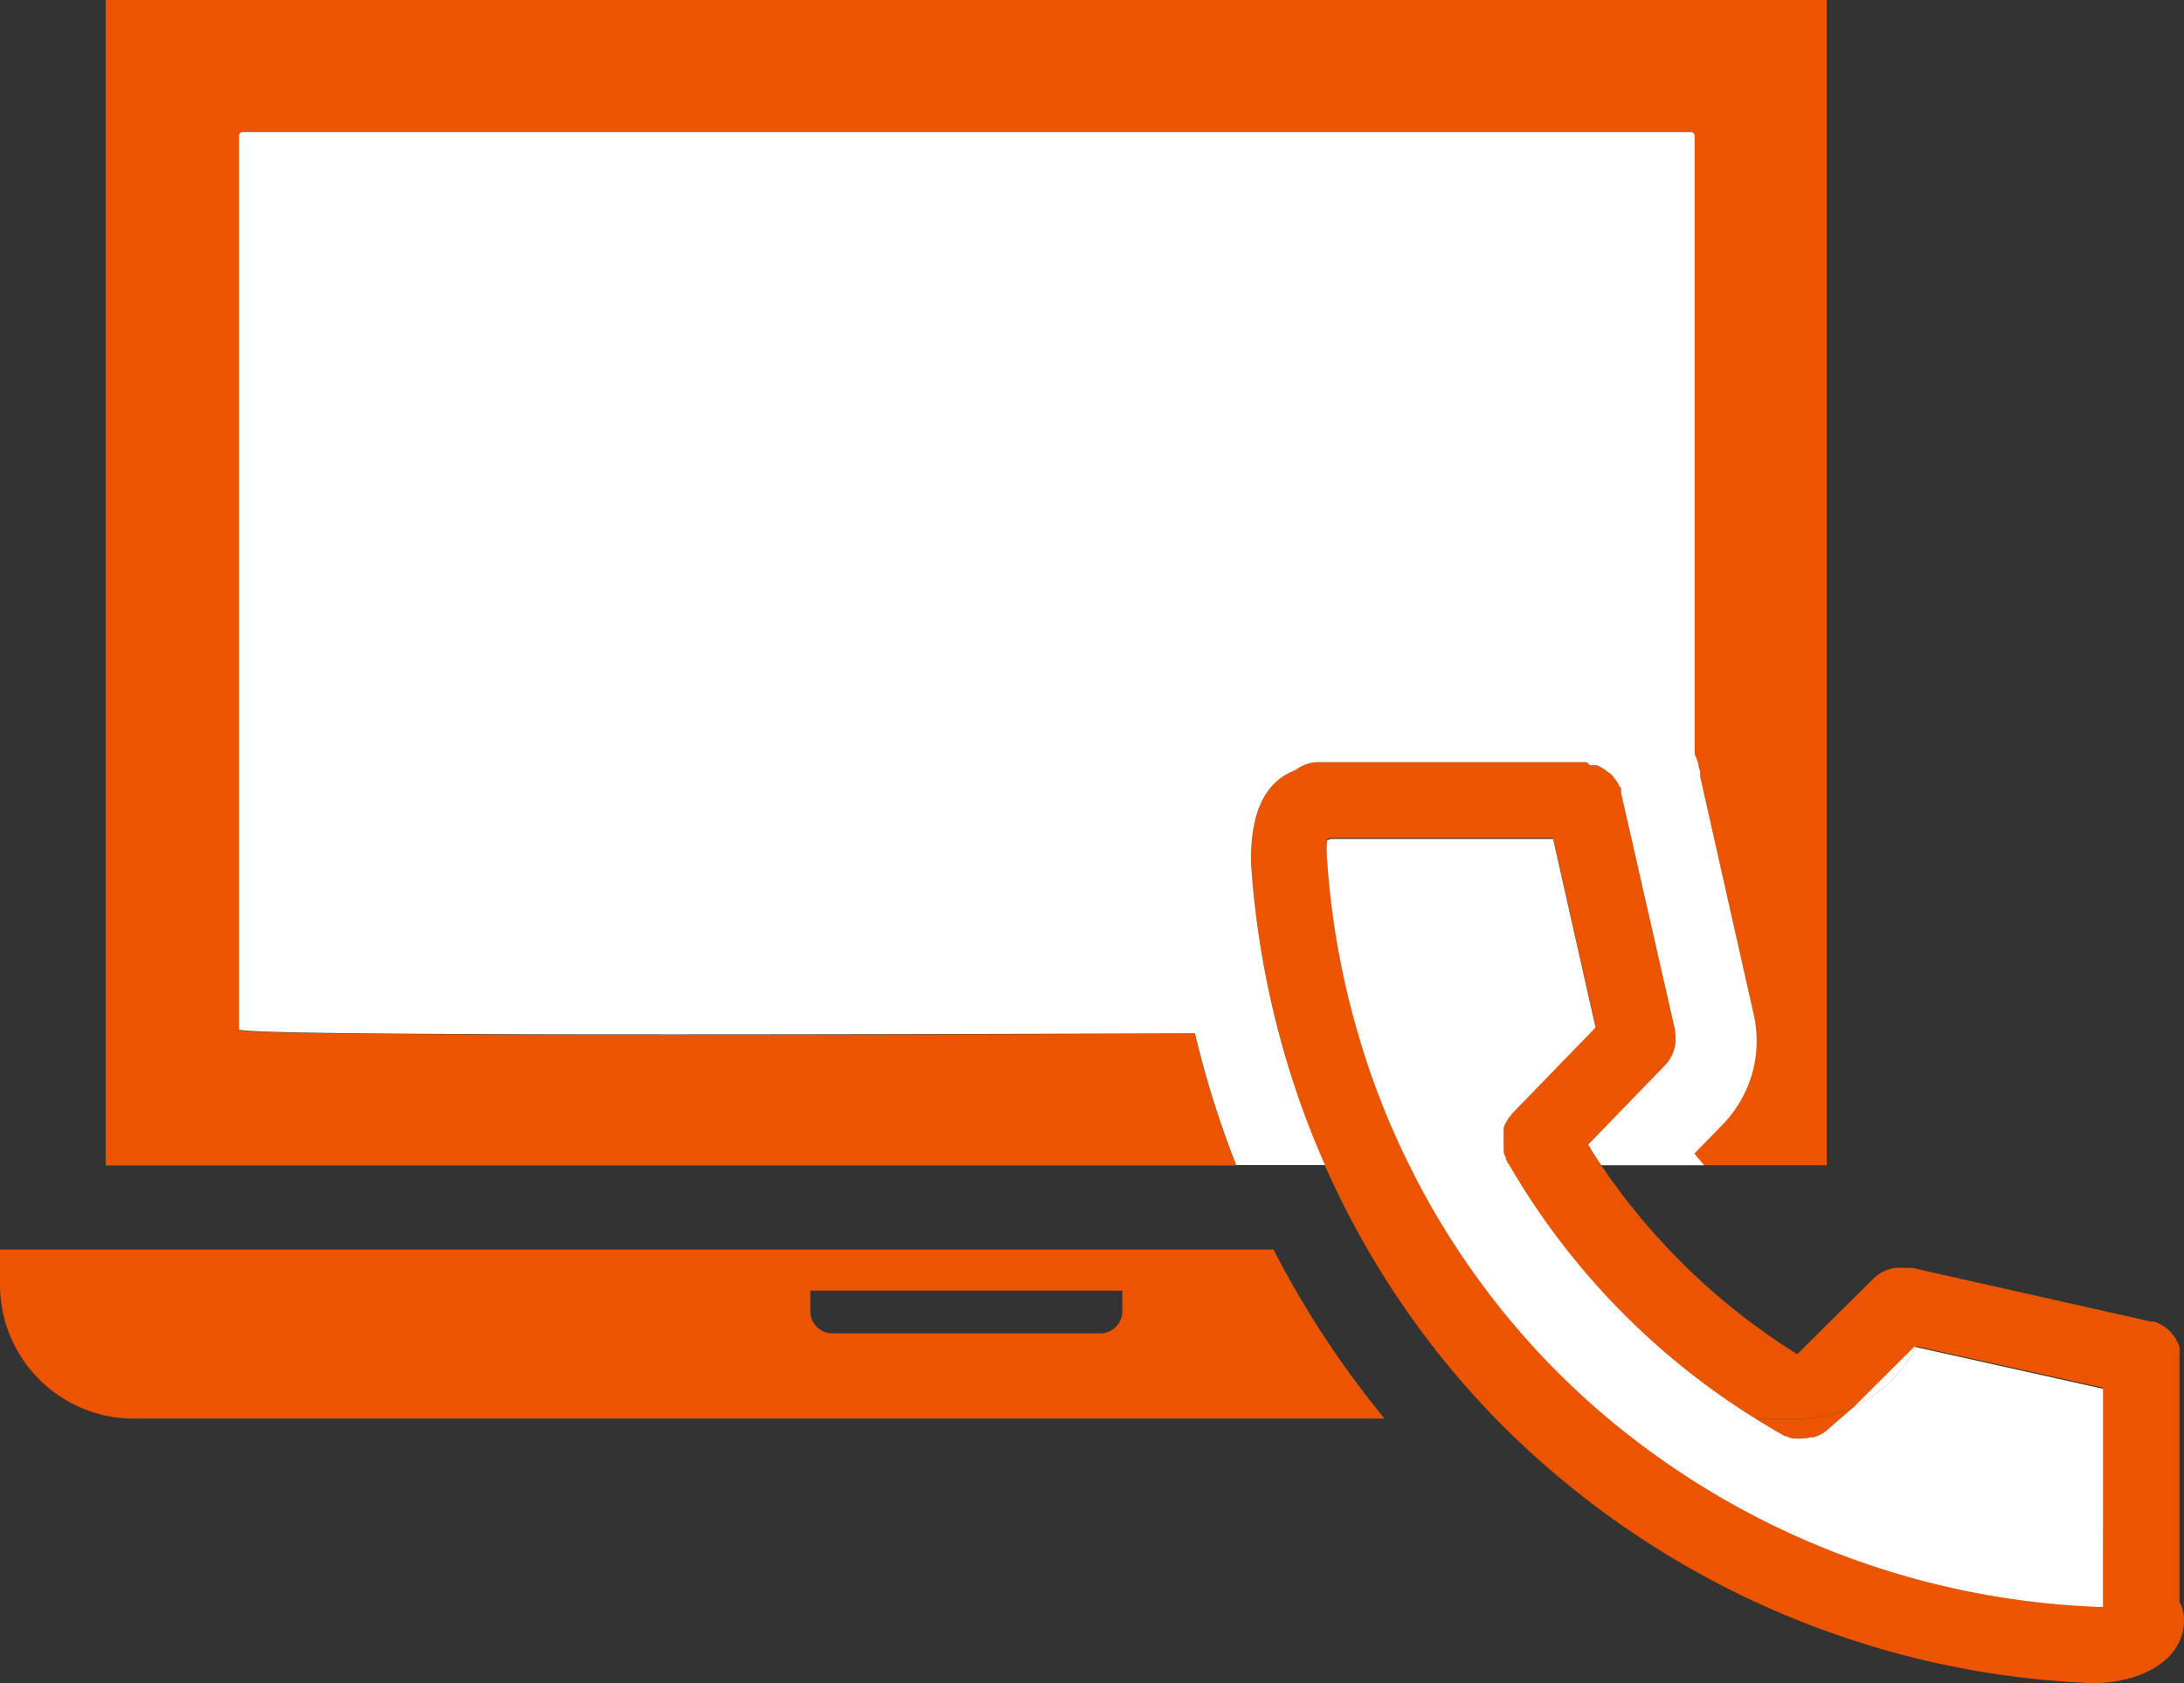
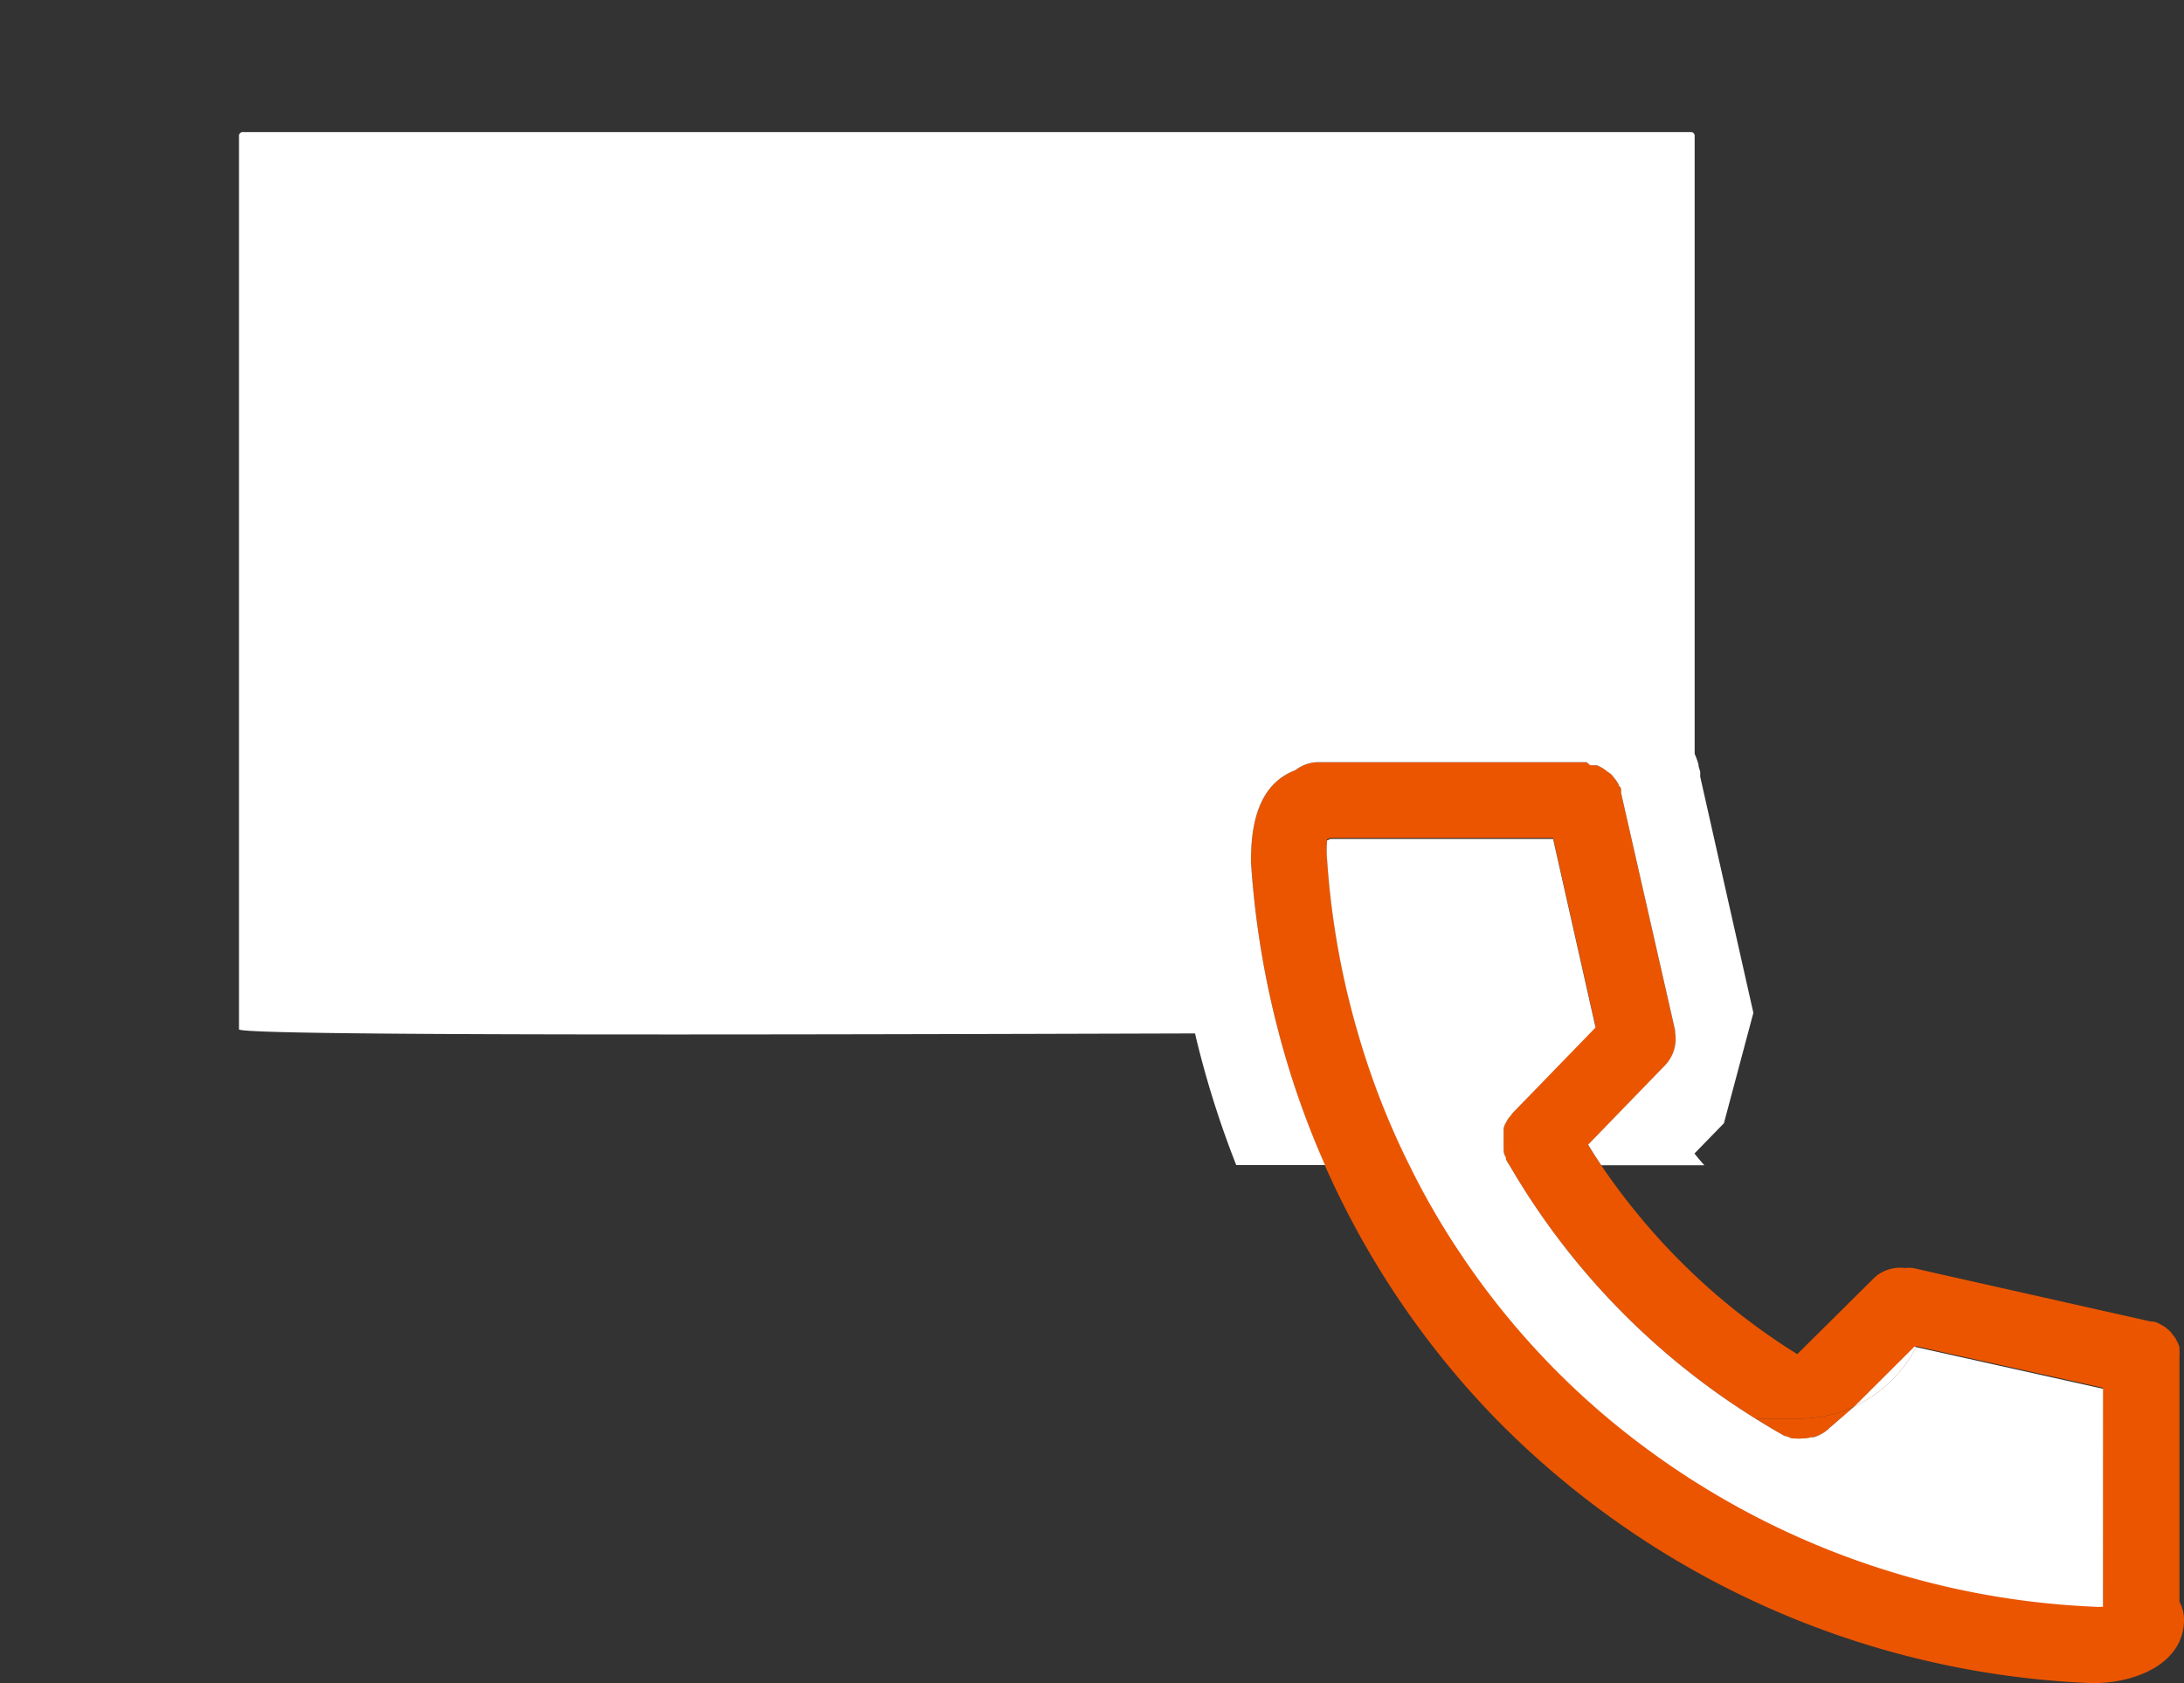
<svg xmlns="http://www.w3.org/2000/svg" width="106" height="81.71" viewBox="0 0 106 81.71">
  <rect x="0" y="0" width="106" height="81.71" fill="#333333" stroke="none" />
  <defs>
    <style>.cls-1{fill:#eb5500;}.cls-2{fill:#fff;}</style>
  </defs>
  <g id="レイヤー_2" data-name="レイヤー 2">
    <g id="レイヤー_1-2" data-name="レイヤー 1">
-       <path class="cls-1" d="M5.13,0V56.58H60a46.59,46.59,0,0,1-2-6.39c-20.43.06-46.42.13-46.4-.2V6.6a.18.18,0,0,1,.18-.19H82.07a.18.18,0,0,1,.18.19v30a3.57,3.57,0,0,1,.19.53l0,.07.08.27,0,.24h0l2.58,11.46a5.84,5.84,0,0,1-1.51,5.35L82.24,56q.23.29.48.57h5.94V0Z" />
-       <path class="cls-1" d="M61.81,60.66H0v1.71a6.5,6.5,0,0,0,6.5,6.5H67.2A46.15,46.15,0,0,1,61.81,60.66Zm-7.34,3a1.07,1.07,0,0,1-1.07,1.07h-13a1.07,1.07,0,0,1-1.07-1.07v-1H54.47Zm38.45,1.67L90,68.28A6.48,6.48,0,0,0,93,65.4Z" />
      <path class="cls-1" d="M92.92,65.37,90,68.28A6.48,6.48,0,0,0,93,65.4Zm-7.72,3.5c.47.29.94.58,1.43.85,0,0,.05,0,.07,0a1.45,1.45,0,0,0,.29.11l.12,0a1.74,1.74,0,0,0,.39,0h0a1.52,1.52,0,0,0,.42-.06.27.27,0,0,0,.12,0,1.88,1.88,0,0,0,.3-.12l.11-.06a1.82,1.82,0,0,0,.35-.27L90,68.28a6.38,6.38,0,0,1-2.69.59Z" />
      <path class="cls-1" d="M105.78,77.76V65.93s0-.08,0-.13a.86.86,0,0,0,0-.22s0-.11,0-.17a1.15,1.15,0,0,0-.06-.17.56.56,0,0,0-.09-.17.55.55,0,0,0-.08-.15.76.76,0,0,0-.11-.14.67.67,0,0,0-.11-.14l-.13-.12-.14-.11-.17-.1-.14-.07a.9.9,0,0,0-.23-.08l-.11,0h0l-10.5-2.36-1.05-.24a1.81,1.81,0,0,0-.4,0A1.86,1.86,0,0,0,91,62l-3.77,3.74A31.52,31.52,0,0,1,81,60.66a32.19,32.19,0,0,1-3.28-4.08c-.22-.32-.43-.65-.64-1l3.73-3.85a1.86,1.86,0,0,0,.49-1.6s0-.07,0-.1L78.68,38.5v0l0-.1c0-.08,0-.16-.08-.23s0-.09-.07-.13a1.42,1.42,0,0,0-.11-.18s-.07-.08-.1-.13l-.13-.15L78,37.45l-.17-.13-.12-.07-.2-.1-.16,0-.18,0A1.46,1.46,0,0,0,77,37H64a1.84,1.84,0,0,0-1.13.39c-1.45.55-2.17,2-2.15,4.41a.41.41,0,0,0,0,.11,43.59,43.59,0,0,0,1.35,8.25A42,42,0,0,0,72.59,68.87a42.92,42.92,0,0,0,28.9,12.84h.11c2.13,0,4.42-1,4.4-3.1A1.85,1.85,0,0,0,105.78,77.76Zm-3.71.19a2.49,2.49,0,0,1-.46,0,39.41,39.41,0,0,1-23.55-9.13,37.89,37.89,0,0,1-7.31-8.21,36.51,36.51,0,0,1-2.34-4.08,37.88,37.88,0,0,1-2.5-6.41,39.44,39.44,0,0,1-1.5-8.44,5,5,0,0,1,0-.93l.16-.07H75.38l2.06,9.15-.25.26L73.4,54.05a.35.35,0,0,0-.05.08l-.13.15a1.19,1.19,0,0,0-.09.15l-.09.16-.06.17a1.09,1.09,0,0,0,0,.17c0,.06,0,.11,0,.18s0,.11,0,.18a1,1,0,0,0,0,.17,1.09,1.09,0,0,0,0,.18c0,.06,0,.12,0,.18A1,1,0,0,0,73,56a1.11,1.11,0,0,0,.09.19l0,.09a3.37,3.37,0,0,0,.19.32A35.44,35.44,0,0,0,85.2,68.87h2.09A6.38,6.38,0,0,0,90,68.28l2.94-2.91.12,0,9,2Z" />
      <path class="cls-2" d="M92.92,65.37,90,68.28A6.48,6.48,0,0,0,93,65.4Zm0,0L90,68.28A6.48,6.48,0,0,0,93,65.4Zm0,0L90,68.28A6.48,6.48,0,0,0,93,65.4Z" />
-       <path class="cls-2" d="M83.67,54.53,82.24,56q.23.29.48.57h-5c-.22-.32-.43-.65-.64-1l3.73-3.85a1.86,1.86,0,0,0,.49-1.6s0-.07,0-.1L78.68,38.5v0l0-.1c0-.08,0-.16-.08-.23s0-.09-.07-.13a1.42,1.42,0,0,0-.11-.18s-.07-.08-.1-.13l-.13-.15L78,37.45l-.17-.13-.12-.07-.2-.1-.16,0-.18,0A1.46,1.46,0,0,0,77,37H64a1.84,1.84,0,0,0-1.13.39c-1.45.55-2.17,2-2.15,4.41a.41.41,0,0,0,0,.11,43.59,43.59,0,0,0,1.35,8.25,42.13,42.13,0,0,0,2.24,6.4H60a46.59,46.59,0,0,1-2-6.39c-20.43.06-46.42.13-46.4-.2V6.6a.18.18,0,0,1,.18-.19H82.07a.18.18,0,0,1,.18.19v30a3.57,3.57,0,0,1,.19.53l0,.07.08.27,0,.24h0l2.58,11.46A5.84,5.84,0,0,1,83.67,54.53Z" />
+       <path class="cls-2" d="M83.67,54.53,82.24,56q.23.29.48.57h-5c-.22-.32-.43-.65-.64-1l3.73-3.85a1.86,1.86,0,0,0,.49-1.6s0-.07,0-.1L78.68,38.5v0l0-.1c0-.08,0-.16-.08-.23s0-.09-.07-.13a1.42,1.42,0,0,0-.11-.18s-.07-.08-.1-.13l-.13-.15L78,37.45l-.17-.13-.12-.07-.2-.1-.16,0-.18,0A1.46,1.46,0,0,0,77,37H64a1.84,1.84,0,0,0-1.13.39c-1.45.55-2.17,2-2.15,4.41a.41.41,0,0,0,0,.11,43.59,43.59,0,0,0,1.35,8.25,42.13,42.13,0,0,0,2.24,6.4H60a46.59,46.59,0,0,1-2-6.39c-20.43.06-46.42.13-46.4-.2V6.6a.18.18,0,0,1,.18-.19H82.07a.18.18,0,0,1,.18.19v30a3.57,3.57,0,0,1,.19.53l0,.07.08.27,0,.24h0l2.58,11.46Z" />
      <path class="cls-2" d="M102.07,67.42V78a2.49,2.49,0,0,1-.46,0,39.41,39.41,0,0,1-23.55-9.13,37.89,37.89,0,0,1-7.31-8.21,36.51,36.51,0,0,1-2.34-4.08,37.88,37.88,0,0,1-2.5-6.41,39.44,39.44,0,0,1-1.5-8.44,5,5,0,0,1,0-.93l.16-.07H75.38l2.06,9.15-.25.26L73.4,54.05a.35.35,0,0,0-.05.08l-.13.15a1.19,1.19,0,0,0-.09.15l-.09.16-.06.17a1.09,1.09,0,0,0,0,.17c0,.06,0,.11,0,.18s0,.11,0,.18a1,1,0,0,0,0,.17,1.09,1.09,0,0,0,0,.18c0,.06,0,.12,0,.18A1,1,0,0,0,73,56a1.11,1.11,0,0,0,.09.19l0,.09a3.37,3.37,0,0,0,.19.32A35.44,35.44,0,0,0,85.2,68.87c.47.29.94.58,1.43.85,0,0,.05,0,.07,0a1.45,1.45,0,0,0,.29.11l.12,0a1.74,1.74,0,0,0,.39,0h0a1.52,1.52,0,0,0,.42-.06.27.27,0,0,0,.12,0,1.88,1.88,0,0,0,.3-.12l.11-.06a1.82,1.82,0,0,0,.35-.27L90,68.28A6.48,6.48,0,0,0,93,65.4Z" />
    </g>
  </g>
</svg>